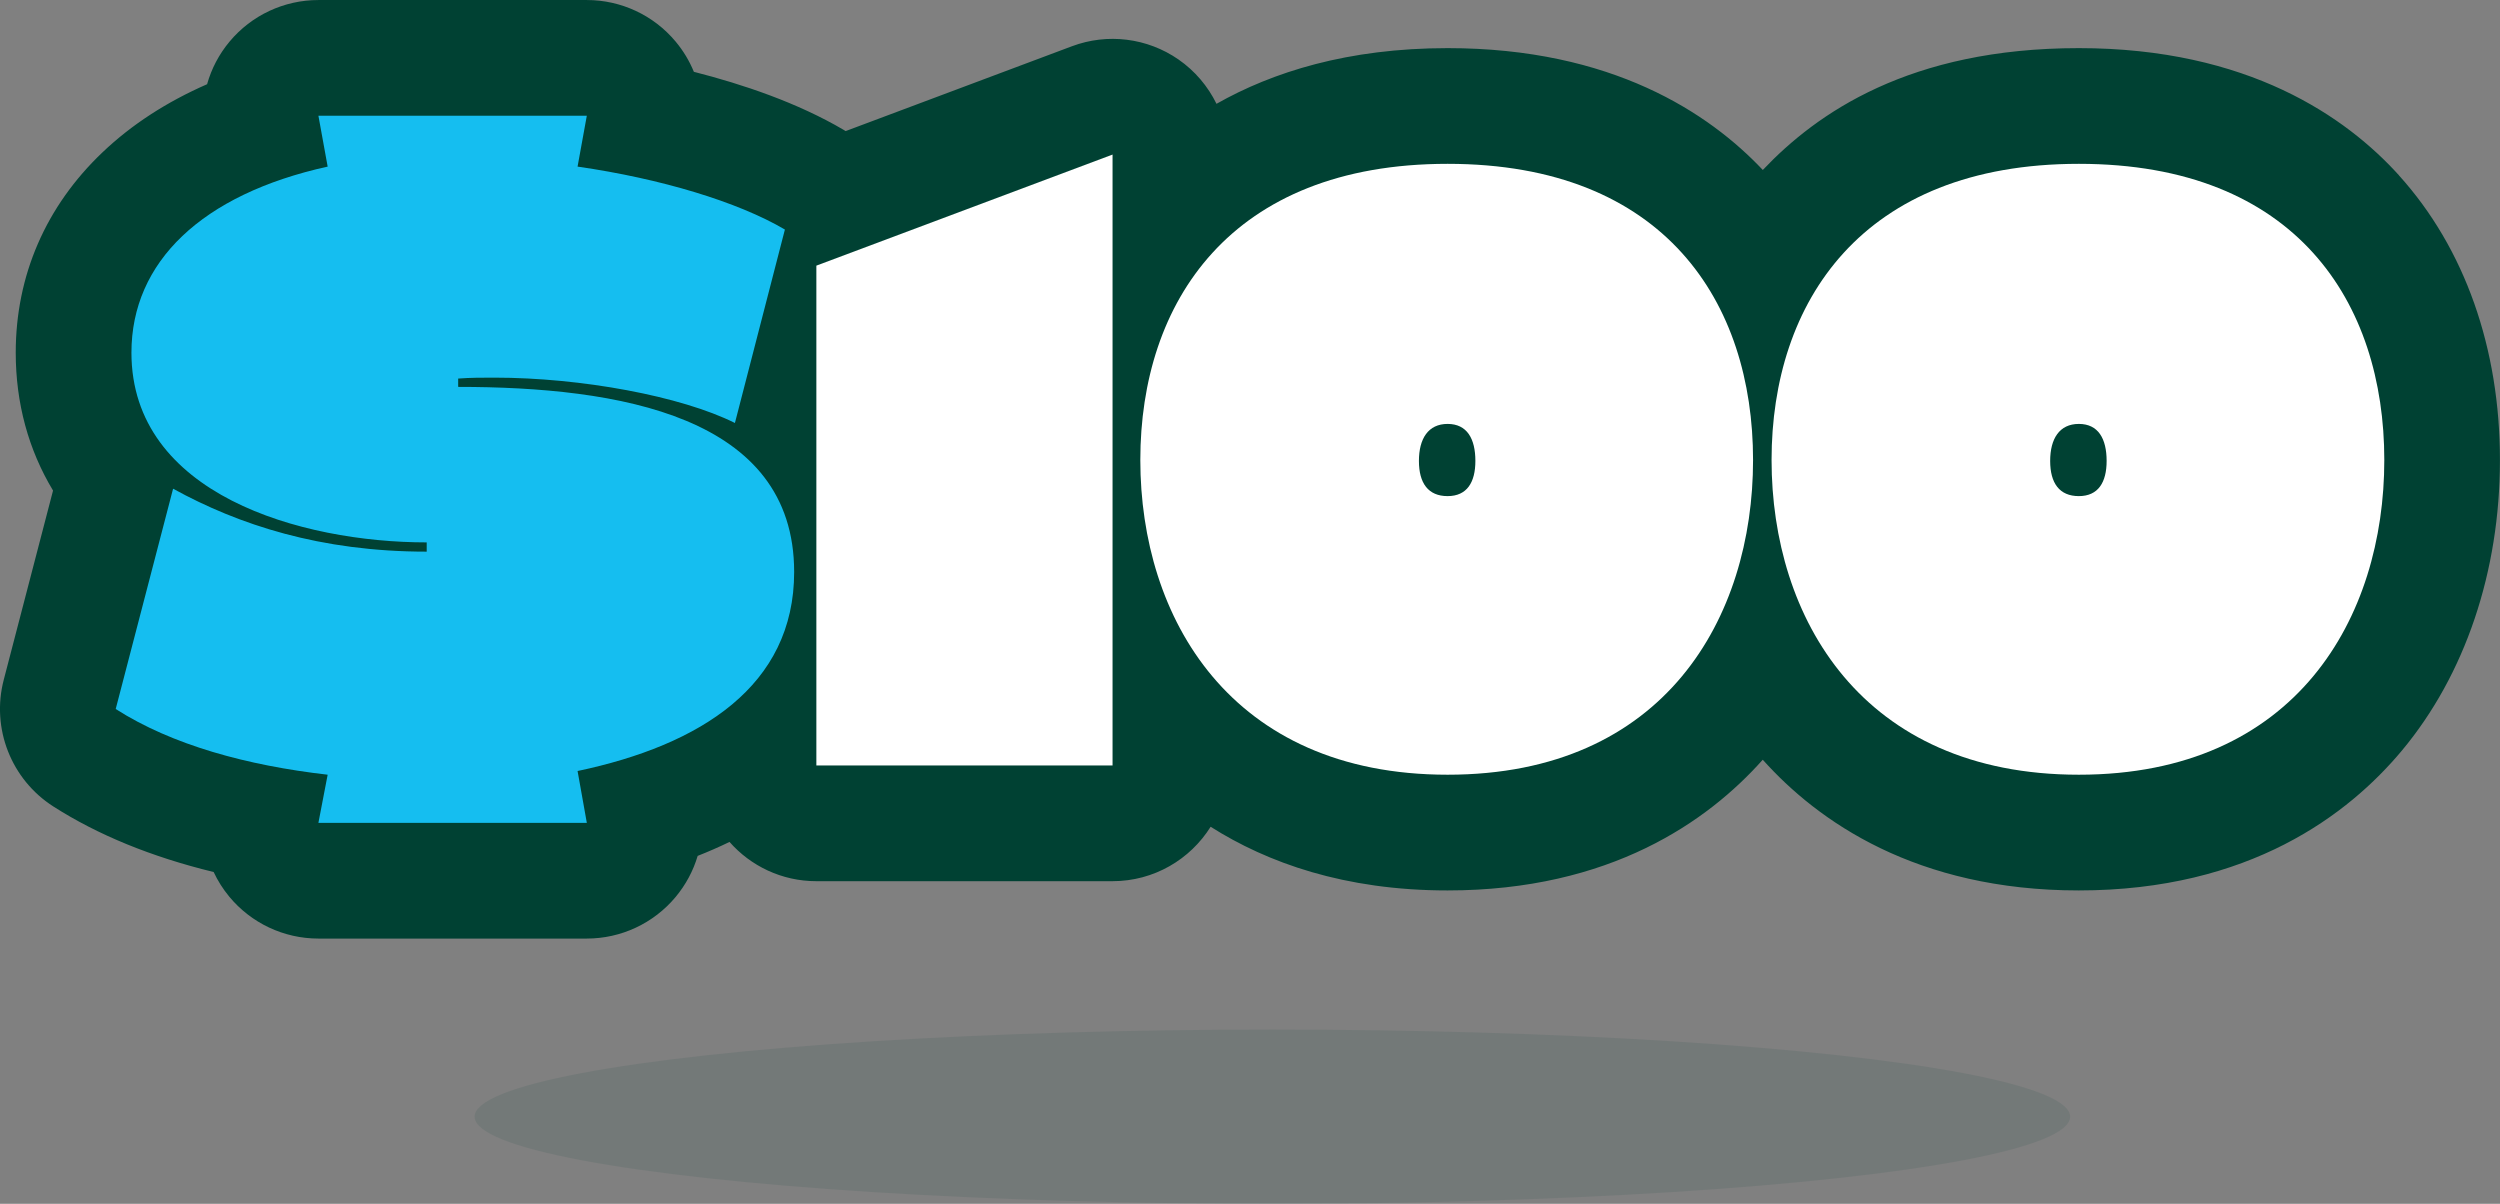
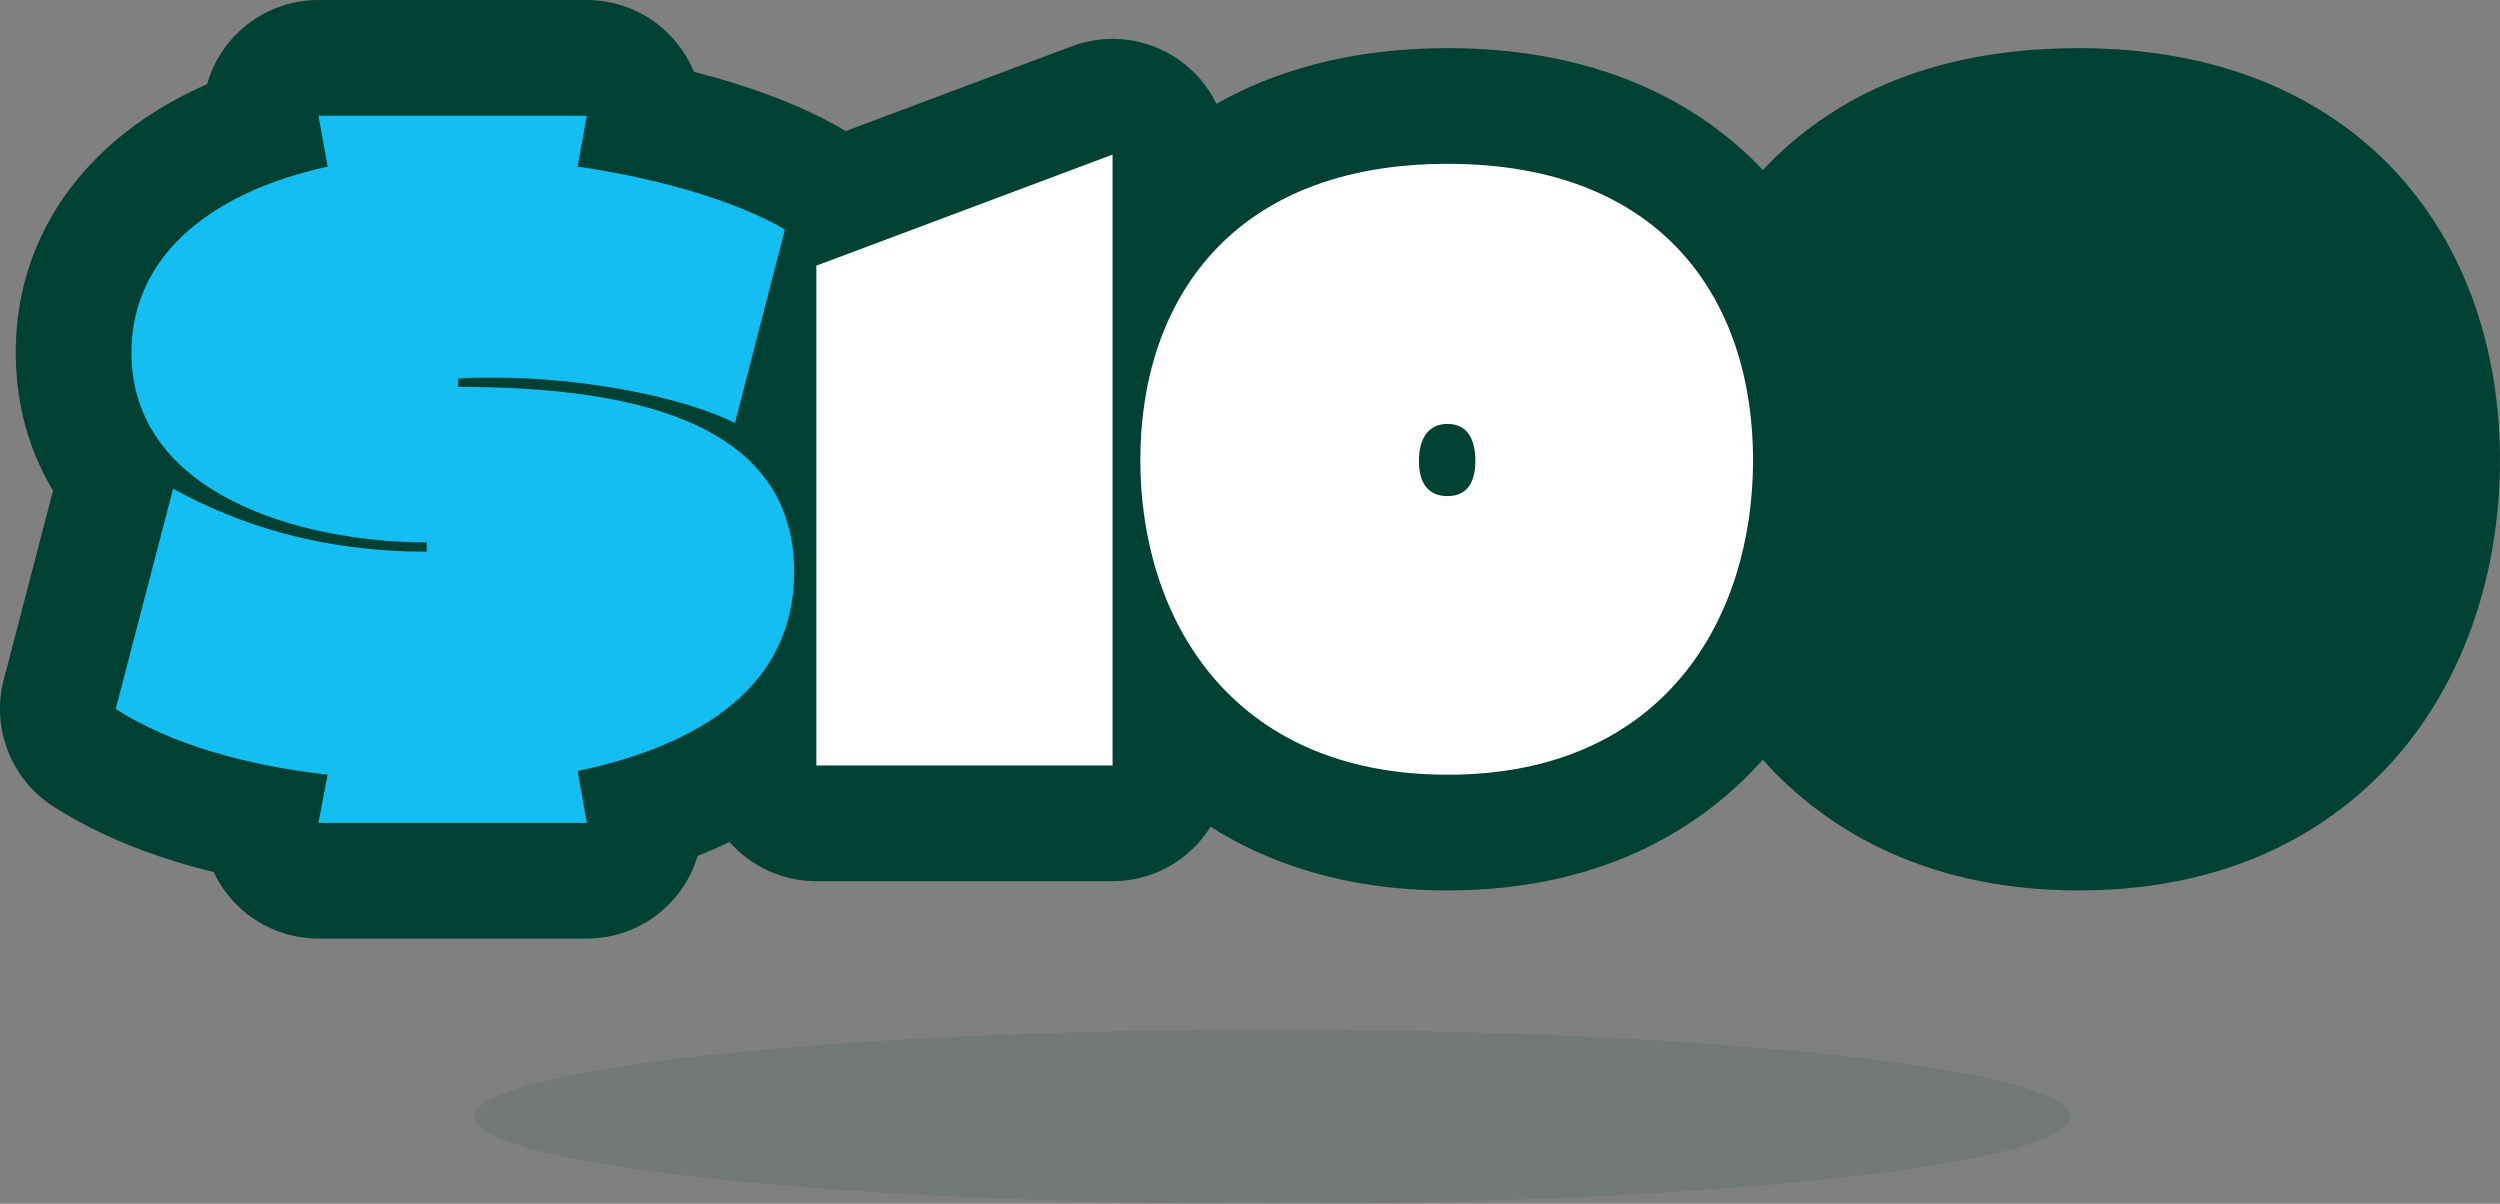
<svg xmlns="http://www.w3.org/2000/svg" id="Layer_2" data-name="Layer 2" width="810.3" height="390.17" viewBox="0 0 810.3 390.17">
  <rect x="0" y="0" width="810.3" height="390.17" fill="#808080" stroke="none" />
  <defs>
    <style>
      .cls-1 {
        opacity: .1;
      }

      .cls-1, .cls-2 {
        fill: #004133;
      }

      .cls-3 {
        fill: #fff;
      }

      .cls-4 {
        fill: #15bef0;
      }
    </style>
  </defs>
  <g id="Layer_1-2" data-name="Layer 1">
    <g>
      <path class="cls-2" d="m777.55,56.82c-17.01-18.81-48.81-41.22-103.75-41.22s-84.99,21.1-102.44,39.49c-17.37-18.42-48.89-39.49-102.15-39.49-32.43,0-56.84,7.8-74.92,18.05-2.78-5.68-6.97-10.66-12.32-14.37-10.11-7.01-23.01-8.61-34.53-4.29l-73.35,27.5c-.22-.14-.44-.28-.67-.41-14.84-8.73-32.53-14.73-48.52-18.8-1.44-3.51-3.42-6.82-5.91-9.8-7.12-8.54-17.67-13.47-28.79-13.47h-87c-11.12,0-21.67,4.93-28.79,13.47-3.42,4.09-5.88,8.81-7.29,13.82-13.19,5.78-24.51,13.14-33.86,22.04C14.84,66.85,5.1,89.32,5.1,114.3c0,16.43,4.15,31.51,12.09,44.7L1.21,220.35c-4.1,15.72,2.4,32.3,16.09,41.05,14.46,9.25,31.86,16.35,51.95,21.24,1.32,2.82,3.01,5.5,5.03,7.95,7.12,8.62,17.73,13.62,28.91,13.62h87c11.1,0,21.63-4.92,28.75-13.43,3.32-3.97,5.75-8.53,7.19-13.37,3.57-1.41,7.01-2.92,10.32-4.52,6.87,7.79,16.92,12.72,28.13,12.72h96c13.42,0,25.18-7.05,31.81-17.64,18.39,11.66,43.39,20.64,76.79,20.64,52.68,0,84.36-22.37,102.16-42.37,17.89,19.98,49.7,42.37,102.44,42.37,55.33,0,87.5-24.67,104.75-45.37,20.48-24.57,31.75-58,31.75-94.13s-11.32-68.58-32.75-92.28Zm-103.75,80.58c6.3,0,9,4.8,9,12s-2.7,11.4-9,11.4-9.3-4.5-9.3-11.4,3-12,9.3-12Zm-204.6,0c6.3,0,9,4.8,9,12s-2.7,11.4-9,11.4-9.3-4.5-9.3-11.4,3-12,9.3-12Z" />
      <ellipse class="cls-1" cx="412.4" cy="361.94" rx="258.57" ry="28.24" />
      <circle class="cls-2" cx="468.94" cy="149.04" r="22.02" />
      <circle class="cls-2" cx="679.01" cy="149.04" r="22.02" />
      <g>
        <path class="cls-4" d="m190.2,37.5l-3,16.5c27,3.9,51.9,11.4,67.2,20.4l-16.2,62.7c-17.4-8.7-49.8-14.7-78-14.7-3.9,0-7.8,0-11.7.3v2.7c51.9,0,108.9,9.3,108.9,60,0,36.9-30.3,56.1-70.2,64.5l3,16.8h-87l3-15.6c-26.1-3-50.4-9.6-68.7-21.3l18.6-71.4c21.3,11.7,47.7,20.4,82.2,20.4v-3c-40.8,0-95.7-15.6-95.7-61.5,0-29.4,22.8-51.3,63.6-60.3l-3-16.5h87Z" />
        <path class="cls-3" d="m264.6,86.1l96-36v198h-96V86.1Z" />
        <path class="cls-3" d="m469.2,251.1c-70.5,0-99.6-51-99.6-102s29.1-96,99.6-96,99,45,99,96-28.5,102-99,102Zm9-101.7c0-7.2-2.7-12-9-12s-9.3,4.8-9.3,12,3,11.4,9.3,11.4,9-4.5,9-11.4Z" />
-         <path class="cls-3" d="m673.8,251.1c-70.5,0-99.6-51-99.6-102s29.1-96,99.6-96,99,45,99,96-28.5,102-99,102Zm9-101.7c0-7.2-2.7-12-9-12s-9.3,4.8-9.3,12,3,11.4,9.3,11.4,9-4.5,9-11.4Z" />
      </g>
    </g>
  </g>
</svg>